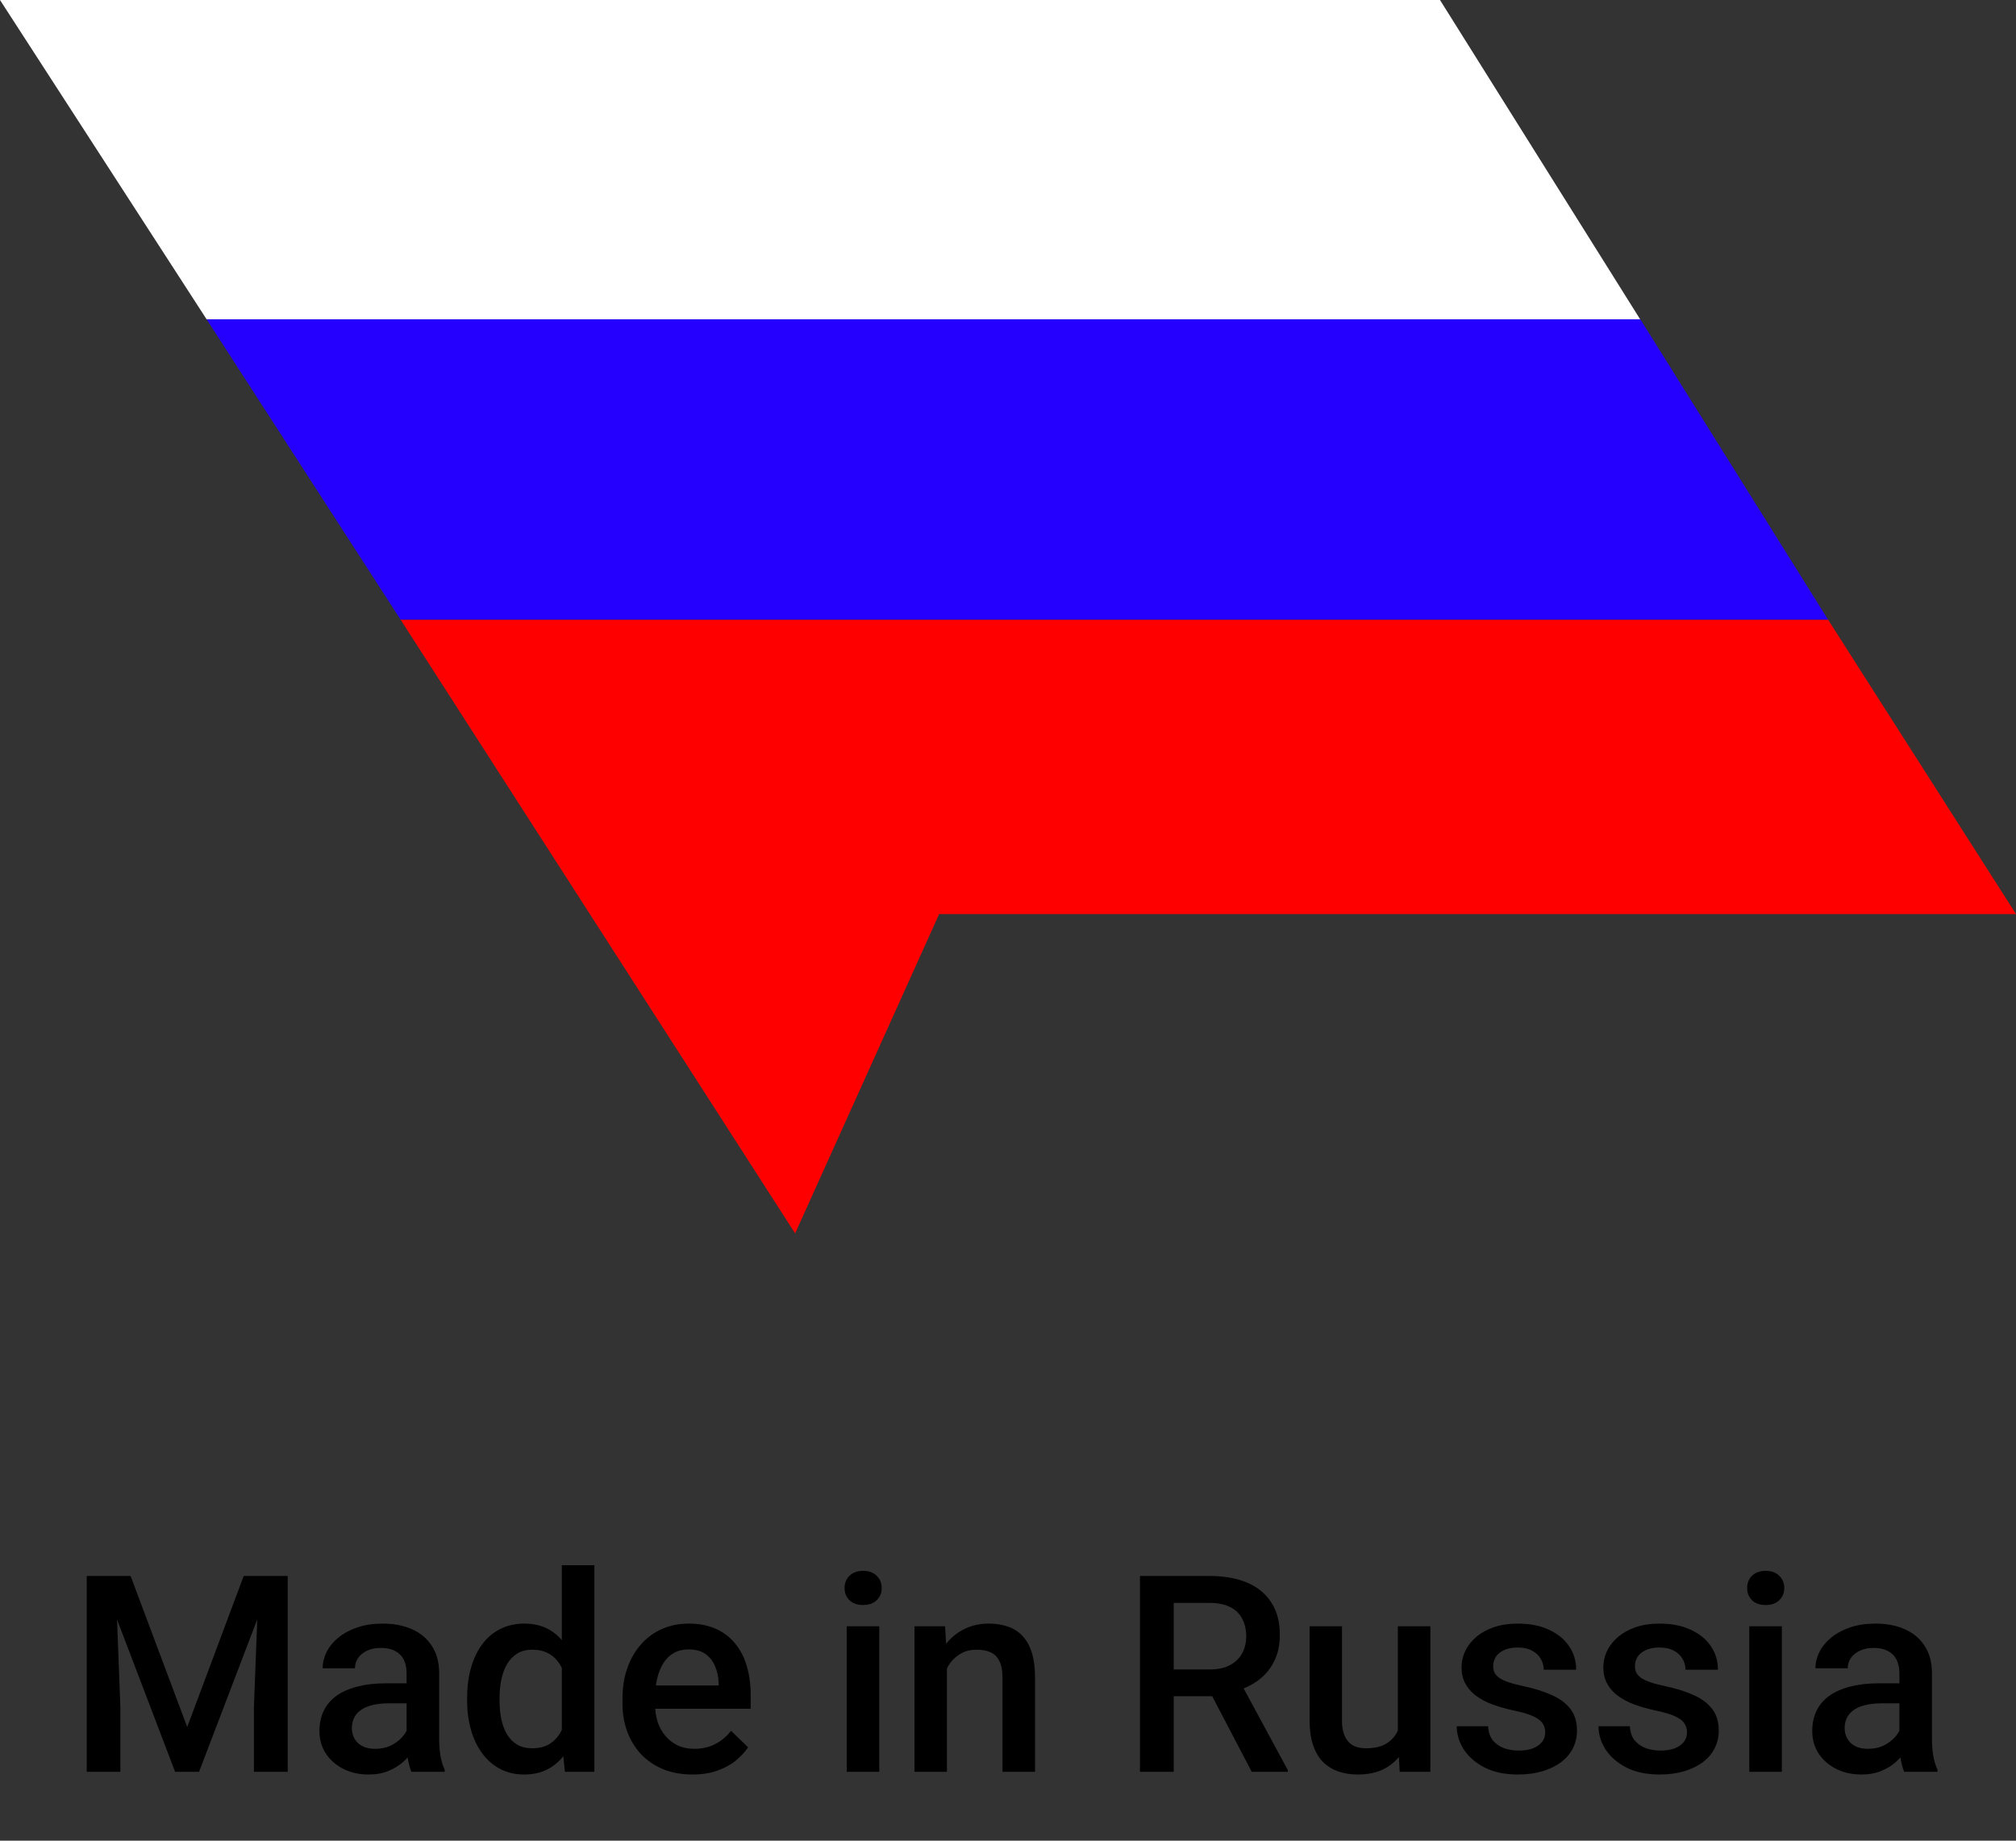
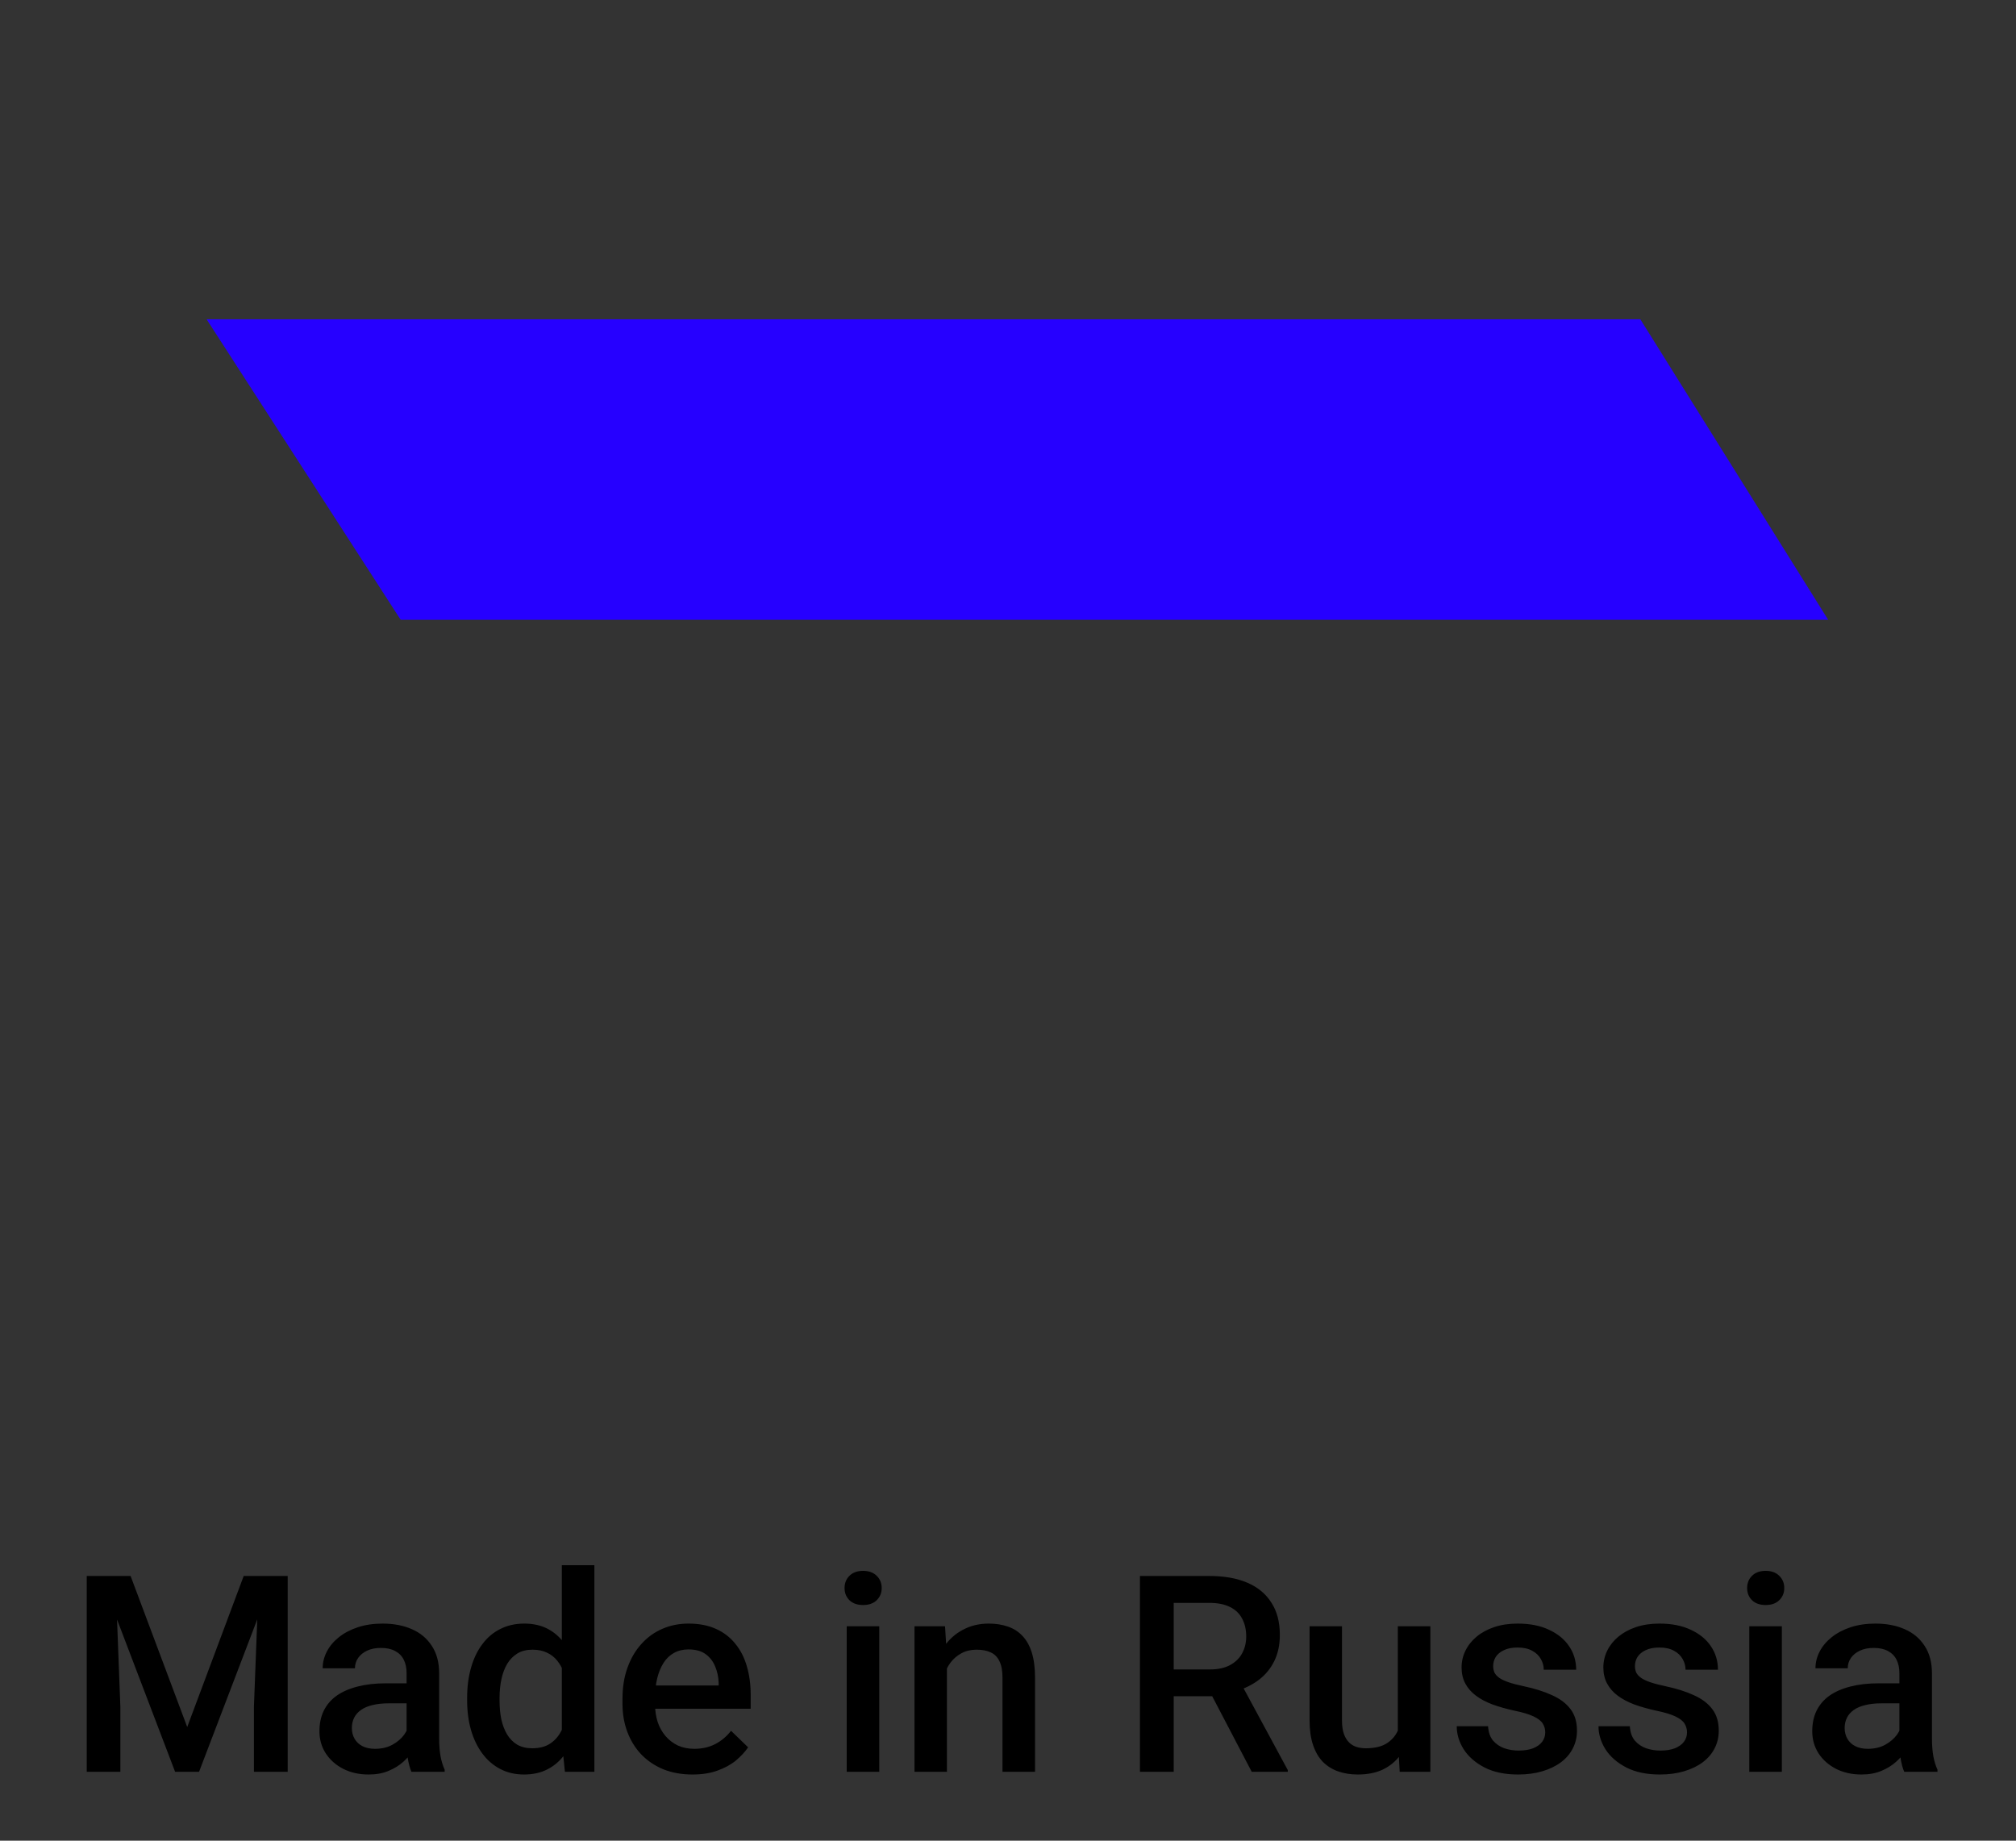
<svg xmlns="http://www.w3.org/2000/svg" width="161" height="147" viewBox="0 0 161 147" fill="none">
  <rect x="0" y="0" width="161" height="147" fill="#333333" stroke="none" />
  <path d="M32 49.5L16.5 25.5H131L146 49.5H32Z" fill="#2600FF" />
-   <path d="M63.5 98.5L32 49.5H146L161 73H75L63.5 98.5Z" fill="#FF0000" />
-   <path d="M16.5 25.5L0 0H115L130.985 25.5H16.5Z" fill="white" />
  <path d="M8.022 125.859H10.429L14.951 137.923L19.463 125.859H21.869L15.896 141.5H13.984L8.022 125.859ZM6.927 125.859H9.215L9.612 136.301V141.5H6.927V125.859ZM20.677 125.859H22.976V141.5H20.279V136.301L20.677 125.859ZM32.472 139.169V133.626C32.472 133.211 32.397 132.853 32.246 132.552C32.096 132.251 31.866 132.018 31.559 131.854C31.258 131.689 30.878 131.606 30.42 131.606C29.997 131.606 29.632 131.678 29.324 131.821C29.016 131.965 28.776 132.158 28.605 132.401C28.433 132.645 28.347 132.921 28.347 133.229H25.769C25.769 132.77 25.88 132.326 26.102 131.896C26.324 131.467 26.646 131.084 27.068 130.747C27.491 130.41 27.996 130.146 28.583 129.952C29.17 129.759 29.829 129.662 30.56 129.662C31.433 129.662 32.207 129.809 32.88 130.103C33.56 130.396 34.094 130.84 34.48 131.435C34.874 132.022 35.071 132.759 35.071 133.647V138.814C35.071 139.344 35.107 139.821 35.179 140.243C35.258 140.659 35.368 141.02 35.512 141.328V141.5H32.858C32.737 141.221 32.64 140.866 32.568 140.437C32.504 140 32.472 139.577 32.472 139.169ZM32.848 134.432L32.869 136.032H31.011C30.531 136.032 30.108 136.079 29.743 136.172C29.378 136.258 29.074 136.387 28.83 136.559C28.587 136.73 28.404 136.938 28.282 137.182C28.16 137.425 28.1 137.701 28.1 138.009C28.1 138.317 28.171 138.6 28.314 138.857C28.458 139.108 28.665 139.305 28.938 139.448C29.217 139.591 29.553 139.663 29.947 139.663C30.477 139.663 30.939 139.556 31.333 139.341C31.734 139.119 32.049 138.85 32.278 138.535C32.508 138.213 32.629 137.909 32.644 137.622L33.481 138.771C33.395 139.065 33.249 139.38 33.041 139.717C32.833 140.053 32.561 140.376 32.225 140.684C31.895 140.984 31.498 141.231 31.032 141.425C30.574 141.618 30.044 141.715 29.442 141.715C28.683 141.715 28.006 141.564 27.412 141.264C26.818 140.956 26.352 140.544 26.016 140.028C25.679 139.506 25.511 138.915 25.511 138.256C25.511 137.64 25.625 137.096 25.855 136.623C26.091 136.143 26.435 135.742 26.886 135.42C27.344 135.098 27.903 134.854 28.561 134.689C29.22 134.518 29.972 134.432 30.817 134.432H32.848ZM44.868 139.094V125H47.468V141.5H45.115L44.868 139.094ZM37.306 135.817V135.592C37.306 134.711 37.41 133.909 37.617 133.186C37.825 132.455 38.126 131.828 38.52 131.306C38.913 130.776 39.393 130.371 39.959 130.092C40.525 129.805 41.162 129.662 41.871 129.662C42.573 129.662 43.189 129.798 43.719 130.07C44.249 130.342 44.7 130.733 45.072 131.241C45.445 131.743 45.742 132.344 45.964 133.046C46.186 133.741 46.343 134.514 46.437 135.366V136.086C46.343 136.917 46.186 137.676 45.964 138.363C45.742 139.051 45.445 139.645 45.072 140.146C44.7 140.648 44.245 141.035 43.708 141.307C43.178 141.579 42.559 141.715 41.85 141.715C41.148 141.715 40.514 141.568 39.948 141.274C39.39 140.981 38.913 140.569 38.52 140.039C38.126 139.509 37.825 138.886 37.617 138.17C37.41 137.447 37.306 136.662 37.306 135.817ZM39.895 135.592V135.817C39.895 136.347 39.941 136.841 40.034 137.3C40.134 137.758 40.288 138.163 40.496 138.514C40.704 138.857 40.972 139.13 41.302 139.33C41.638 139.523 42.039 139.62 42.505 139.62C43.092 139.62 43.575 139.491 43.955 139.233C44.335 138.976 44.632 138.628 44.847 138.191C45.069 137.747 45.219 137.253 45.298 136.709V134.765C45.255 134.342 45.165 133.948 45.029 133.583C44.9 133.218 44.725 132.899 44.503 132.627C44.281 132.348 44.005 132.133 43.676 131.982C43.353 131.825 42.97 131.746 42.526 131.746C42.054 131.746 41.653 131.846 41.323 132.047C40.994 132.247 40.722 132.523 40.507 132.874C40.299 133.225 40.145 133.633 40.045 134.099C39.945 134.564 39.895 135.062 39.895 135.592ZM55.299 141.715C54.44 141.715 53.662 141.575 52.968 141.296C52.28 141.009 51.693 140.612 51.206 140.104C50.726 139.595 50.357 138.997 50.1 138.31C49.842 137.622 49.713 136.881 49.713 136.086V135.656C49.713 134.747 49.845 133.923 50.11 133.186C50.375 132.448 50.744 131.818 51.217 131.295C51.69 130.765 52.248 130.36 52.893 130.081C53.537 129.802 54.235 129.662 54.987 129.662C55.818 129.662 56.545 129.802 57.168 130.081C57.791 130.36 58.307 130.754 58.715 131.263C59.13 131.764 59.438 132.362 59.639 133.057C59.846 133.751 59.95 134.518 59.95 135.355V136.462H50.97V134.604H57.394V134.399C57.379 133.934 57.286 133.497 57.114 133.089C56.95 132.681 56.695 132.351 56.352 132.101C56.008 131.85 55.55 131.725 54.977 131.725C54.547 131.725 54.164 131.818 53.827 132.004C53.498 132.183 53.222 132.444 53 132.788C52.778 133.132 52.606 133.547 52.484 134.034C52.37 134.514 52.312 135.055 52.312 135.656V136.086C52.312 136.594 52.38 137.067 52.517 137.504C52.66 137.934 52.867 138.31 53.14 138.632C53.412 138.954 53.741 139.208 54.128 139.395C54.515 139.574 54.955 139.663 55.449 139.663C56.072 139.663 56.627 139.538 57.114 139.287C57.601 139.036 58.024 138.682 58.382 138.224L59.746 139.545C59.495 139.91 59.17 140.261 58.769 140.598C58.367 140.927 57.877 141.196 57.297 141.403C56.724 141.611 56.058 141.715 55.299 141.715ZM70.22 129.877V141.5H67.62V129.877H70.22ZM67.448 126.826C67.448 126.432 67.577 126.106 67.835 125.849C68.1 125.584 68.465 125.451 68.931 125.451C69.389 125.451 69.751 125.584 70.016 125.849C70.281 126.106 70.413 126.432 70.413 126.826C70.413 127.213 70.281 127.535 70.016 127.793C69.751 128.051 69.389 128.18 68.931 128.18C68.465 128.18 68.1 128.051 67.835 127.793C67.577 127.535 67.448 127.213 67.448 126.826ZM75.623 132.358V141.5H73.034V129.877H75.473L75.623 132.358ZM75.161 135.259L74.323 135.248C74.33 134.424 74.445 133.669 74.667 132.981C74.896 132.294 75.211 131.703 75.612 131.209C76.02 130.715 76.507 130.335 77.073 130.07C77.639 129.798 78.269 129.662 78.964 129.662C79.522 129.662 80.027 129.741 80.478 129.898C80.937 130.049 81.327 130.296 81.649 130.64C81.979 130.983 82.23 131.431 82.401 131.982C82.573 132.527 82.659 133.196 82.659 133.991V141.5H80.06V133.98C80.06 133.422 79.977 132.981 79.812 132.659C79.655 132.33 79.422 132.097 79.114 131.961C78.814 131.818 78.438 131.746 77.986 131.746C77.542 131.746 77.145 131.839 76.794 132.025C76.443 132.212 76.146 132.466 75.902 132.788C75.666 133.11 75.483 133.483 75.355 133.905C75.226 134.328 75.161 134.779 75.161 135.259ZM91.038 125.859H96.57C97.759 125.859 98.772 126.038 99.61 126.396C100.448 126.755 101.089 127.285 101.533 127.986C101.984 128.681 102.21 129.54 102.21 130.564C102.21 131.345 102.067 132.033 101.78 132.627C101.494 133.221 101.089 133.723 100.566 134.131C100.044 134.532 99.421 134.843 98.697 135.065L97.881 135.463H92.907L92.886 133.325H96.613C97.258 133.325 97.795 133.211 98.225 132.981C98.654 132.752 98.977 132.441 99.191 132.047C99.413 131.646 99.524 131.195 99.524 130.693C99.524 130.149 99.417 129.676 99.202 129.275C98.995 128.867 98.672 128.556 98.235 128.341C97.799 128.119 97.243 128.008 96.57 128.008H93.734V141.5H91.038V125.859ZM99.965 141.5L96.291 134.475L99.116 134.464L102.844 141.36V141.5H99.965ZM111.631 138.761V129.877H114.23V141.5H111.781L111.631 138.761ZM111.996 136.344L112.866 136.322C112.866 137.103 112.78 137.823 112.608 138.481C112.437 139.133 112.172 139.702 111.813 140.189C111.455 140.669 110.997 141.045 110.438 141.317C109.88 141.582 109.21 141.715 108.43 141.715C107.864 141.715 107.345 141.632 106.872 141.468C106.399 141.303 105.991 141.049 105.647 140.705C105.311 140.361 105.049 139.914 104.863 139.362C104.677 138.811 104.584 138.152 104.584 137.386V129.877H107.173V137.407C107.173 137.83 107.223 138.184 107.323 138.471C107.424 138.75 107.56 138.976 107.731 139.147C107.903 139.319 108.104 139.441 108.333 139.513C108.562 139.584 108.806 139.62 109.063 139.62C109.801 139.62 110.381 139.477 110.804 139.19C111.233 138.897 111.538 138.503 111.717 138.009C111.903 137.515 111.996 136.96 111.996 136.344ZM123.404 138.353C123.404 138.095 123.34 137.862 123.211 137.654C123.082 137.439 122.835 137.246 122.47 137.074C122.112 136.902 121.582 136.745 120.88 136.602C120.264 136.465 119.698 136.304 119.183 136.118C118.674 135.925 118.237 135.692 117.872 135.42C117.507 135.148 117.224 134.826 117.023 134.453C116.823 134.081 116.723 133.651 116.723 133.164C116.723 132.691 116.826 132.244 117.034 131.821C117.242 131.399 117.539 131.026 117.926 130.704C118.312 130.382 118.782 130.128 119.333 129.941C119.892 129.755 120.515 129.662 121.202 129.662C122.176 129.662 123.01 129.827 123.705 130.156C124.407 130.479 124.944 130.919 125.316 131.478C125.689 132.029 125.875 132.652 125.875 133.347H123.286C123.286 133.039 123.207 132.752 123.05 132.487C122.899 132.215 122.67 131.997 122.362 131.832C122.054 131.66 121.668 131.574 121.202 131.574C120.758 131.574 120.389 131.646 120.096 131.789C119.809 131.925 119.594 132.104 119.451 132.326C119.315 132.548 119.247 132.792 119.247 133.057C119.247 133.25 119.283 133.425 119.354 133.583C119.433 133.733 119.562 133.873 119.741 134.002C119.92 134.124 120.164 134.238 120.472 134.346C120.787 134.453 121.181 134.557 121.653 134.657C122.541 134.843 123.304 135.083 123.941 135.377C124.586 135.663 125.08 136.036 125.424 136.494C125.768 136.945 125.939 137.518 125.939 138.213C125.939 138.729 125.828 139.201 125.606 139.631C125.392 140.053 125.076 140.422 124.661 140.737C124.246 141.045 123.748 141.285 123.168 141.457C122.595 141.629 121.951 141.715 121.234 141.715C120.182 141.715 119.29 141.529 118.56 141.156C117.829 140.777 117.274 140.293 116.895 139.706C116.522 139.112 116.336 138.496 116.336 137.858H118.839C118.868 138.338 119 138.721 119.236 139.008C119.48 139.287 119.781 139.491 120.139 139.62C120.504 139.742 120.88 139.803 121.267 139.803C121.732 139.803 122.122 139.742 122.438 139.62C122.753 139.491 122.993 139.319 123.157 139.104C123.322 138.882 123.404 138.632 123.404 138.353ZM134.727 138.353C134.727 138.095 134.662 137.862 134.533 137.654C134.404 137.439 134.157 137.246 133.792 137.074C133.434 136.902 132.904 136.745 132.202 136.602C131.586 136.465 131.021 136.304 130.505 136.118C129.996 135.925 129.56 135.692 129.194 135.42C128.829 135.148 128.546 134.826 128.346 134.453C128.145 134.081 128.045 133.651 128.045 133.164C128.045 132.691 128.149 132.244 128.356 131.821C128.564 131.399 128.861 131.026 129.248 130.704C129.635 130.382 130.104 130.128 130.655 129.941C131.214 129.755 131.837 129.662 132.524 129.662C133.498 129.662 134.333 129.827 135.027 130.156C135.729 130.479 136.266 130.919 136.639 131.478C137.011 132.029 137.197 132.652 137.197 133.347H134.608C134.608 133.039 134.53 132.752 134.372 132.487C134.222 132.215 133.993 131.997 133.685 131.832C133.377 131.66 132.99 131.574 132.524 131.574C132.08 131.574 131.712 131.646 131.418 131.789C131.132 131.925 130.917 132.104 130.773 132.326C130.637 132.548 130.569 132.792 130.569 133.057C130.569 133.25 130.605 133.425 130.677 133.583C130.756 133.733 130.884 133.873 131.063 134.002C131.243 134.124 131.486 134.238 131.794 134.346C132.109 134.453 132.503 134.557 132.976 134.657C133.864 134.843 134.626 135.083 135.264 135.377C135.908 135.663 136.402 136.036 136.746 136.494C137.09 136.945 137.262 137.518 137.262 138.213C137.262 138.729 137.151 139.201 136.929 139.631C136.714 140.053 136.399 140.422 135.983 140.737C135.568 141.045 135.07 141.285 134.49 141.457C133.917 141.629 133.273 141.715 132.557 141.715C131.504 141.715 130.612 141.529 129.882 141.156C129.151 140.777 128.596 140.293 128.217 139.706C127.844 139.112 127.658 138.496 127.658 137.858H130.161C130.19 138.338 130.322 138.721 130.559 139.008C130.802 139.287 131.103 139.491 131.461 139.62C131.826 139.742 132.202 139.803 132.589 139.803C133.054 139.803 133.445 139.742 133.76 139.62C134.075 139.491 134.315 139.319 134.479 139.104C134.644 138.882 134.727 138.632 134.727 138.353ZM142.3 129.877V141.5H139.7V129.877H142.3ZM139.528 126.826C139.528 126.432 139.657 126.106 139.915 125.849C140.18 125.584 140.545 125.451 141.011 125.451C141.469 125.451 141.831 125.584 142.096 125.849C142.361 126.106 142.493 126.432 142.493 126.826C142.493 127.213 142.361 127.535 142.096 127.793C141.831 128.051 141.469 128.18 141.011 128.18C140.545 128.18 140.18 128.051 139.915 127.793C139.657 127.535 139.528 127.213 139.528 126.826ZM151.688 139.169V133.626C151.688 133.211 151.613 132.853 151.463 132.552C151.312 132.251 151.083 132.018 150.775 131.854C150.475 131.689 150.095 131.606 149.637 131.606C149.214 131.606 148.849 131.678 148.541 131.821C148.233 131.965 147.993 132.158 147.821 132.401C147.649 132.645 147.563 132.921 147.563 133.229H144.985C144.985 132.77 145.096 132.326 145.318 131.896C145.54 131.467 145.863 131.084 146.285 130.747C146.708 130.41 147.213 130.146 147.8 129.952C148.387 129.759 149.046 129.662 149.776 129.662C150.65 129.662 151.424 129.809 152.097 130.103C152.777 130.396 153.311 130.84 153.697 131.435C154.091 132.022 154.288 132.759 154.288 133.647V138.814C154.288 139.344 154.324 139.821 154.396 140.243C154.474 140.659 154.585 141.02 154.729 141.328V141.5H152.075C151.953 141.221 151.857 140.866 151.785 140.437C151.721 140 151.688 139.577 151.688 139.169ZM152.064 134.432L152.086 136.032H150.228C149.748 136.032 149.325 136.079 148.96 136.172C148.595 136.258 148.29 136.387 148.047 136.559C147.803 136.73 147.621 136.938 147.499 137.182C147.377 137.425 147.316 137.701 147.316 138.009C147.316 138.317 147.388 138.6 147.531 138.857C147.674 139.108 147.882 139.305 148.154 139.448C148.434 139.591 148.77 139.663 149.164 139.663C149.694 139.663 150.156 139.556 150.55 139.341C150.951 139.119 151.266 138.85 151.495 138.535C151.724 138.213 151.846 137.909 151.86 137.622L152.698 138.771C152.612 139.065 152.465 139.38 152.258 139.717C152.05 140.053 151.778 140.376 151.441 140.684C151.112 140.984 150.715 141.231 150.249 141.425C149.791 141.618 149.261 141.715 148.659 141.715C147.9 141.715 147.223 141.564 146.629 141.264C146.035 140.956 145.569 140.544 145.232 140.028C144.896 139.506 144.728 138.915 144.728 138.256C144.728 137.64 144.842 137.096 145.071 136.623C145.308 136.143 145.651 135.742 146.103 135.42C146.561 135.098 147.119 134.854 147.778 134.689C148.437 134.518 149.189 134.432 150.034 134.432H152.064Z" fill="black" />
</svg>